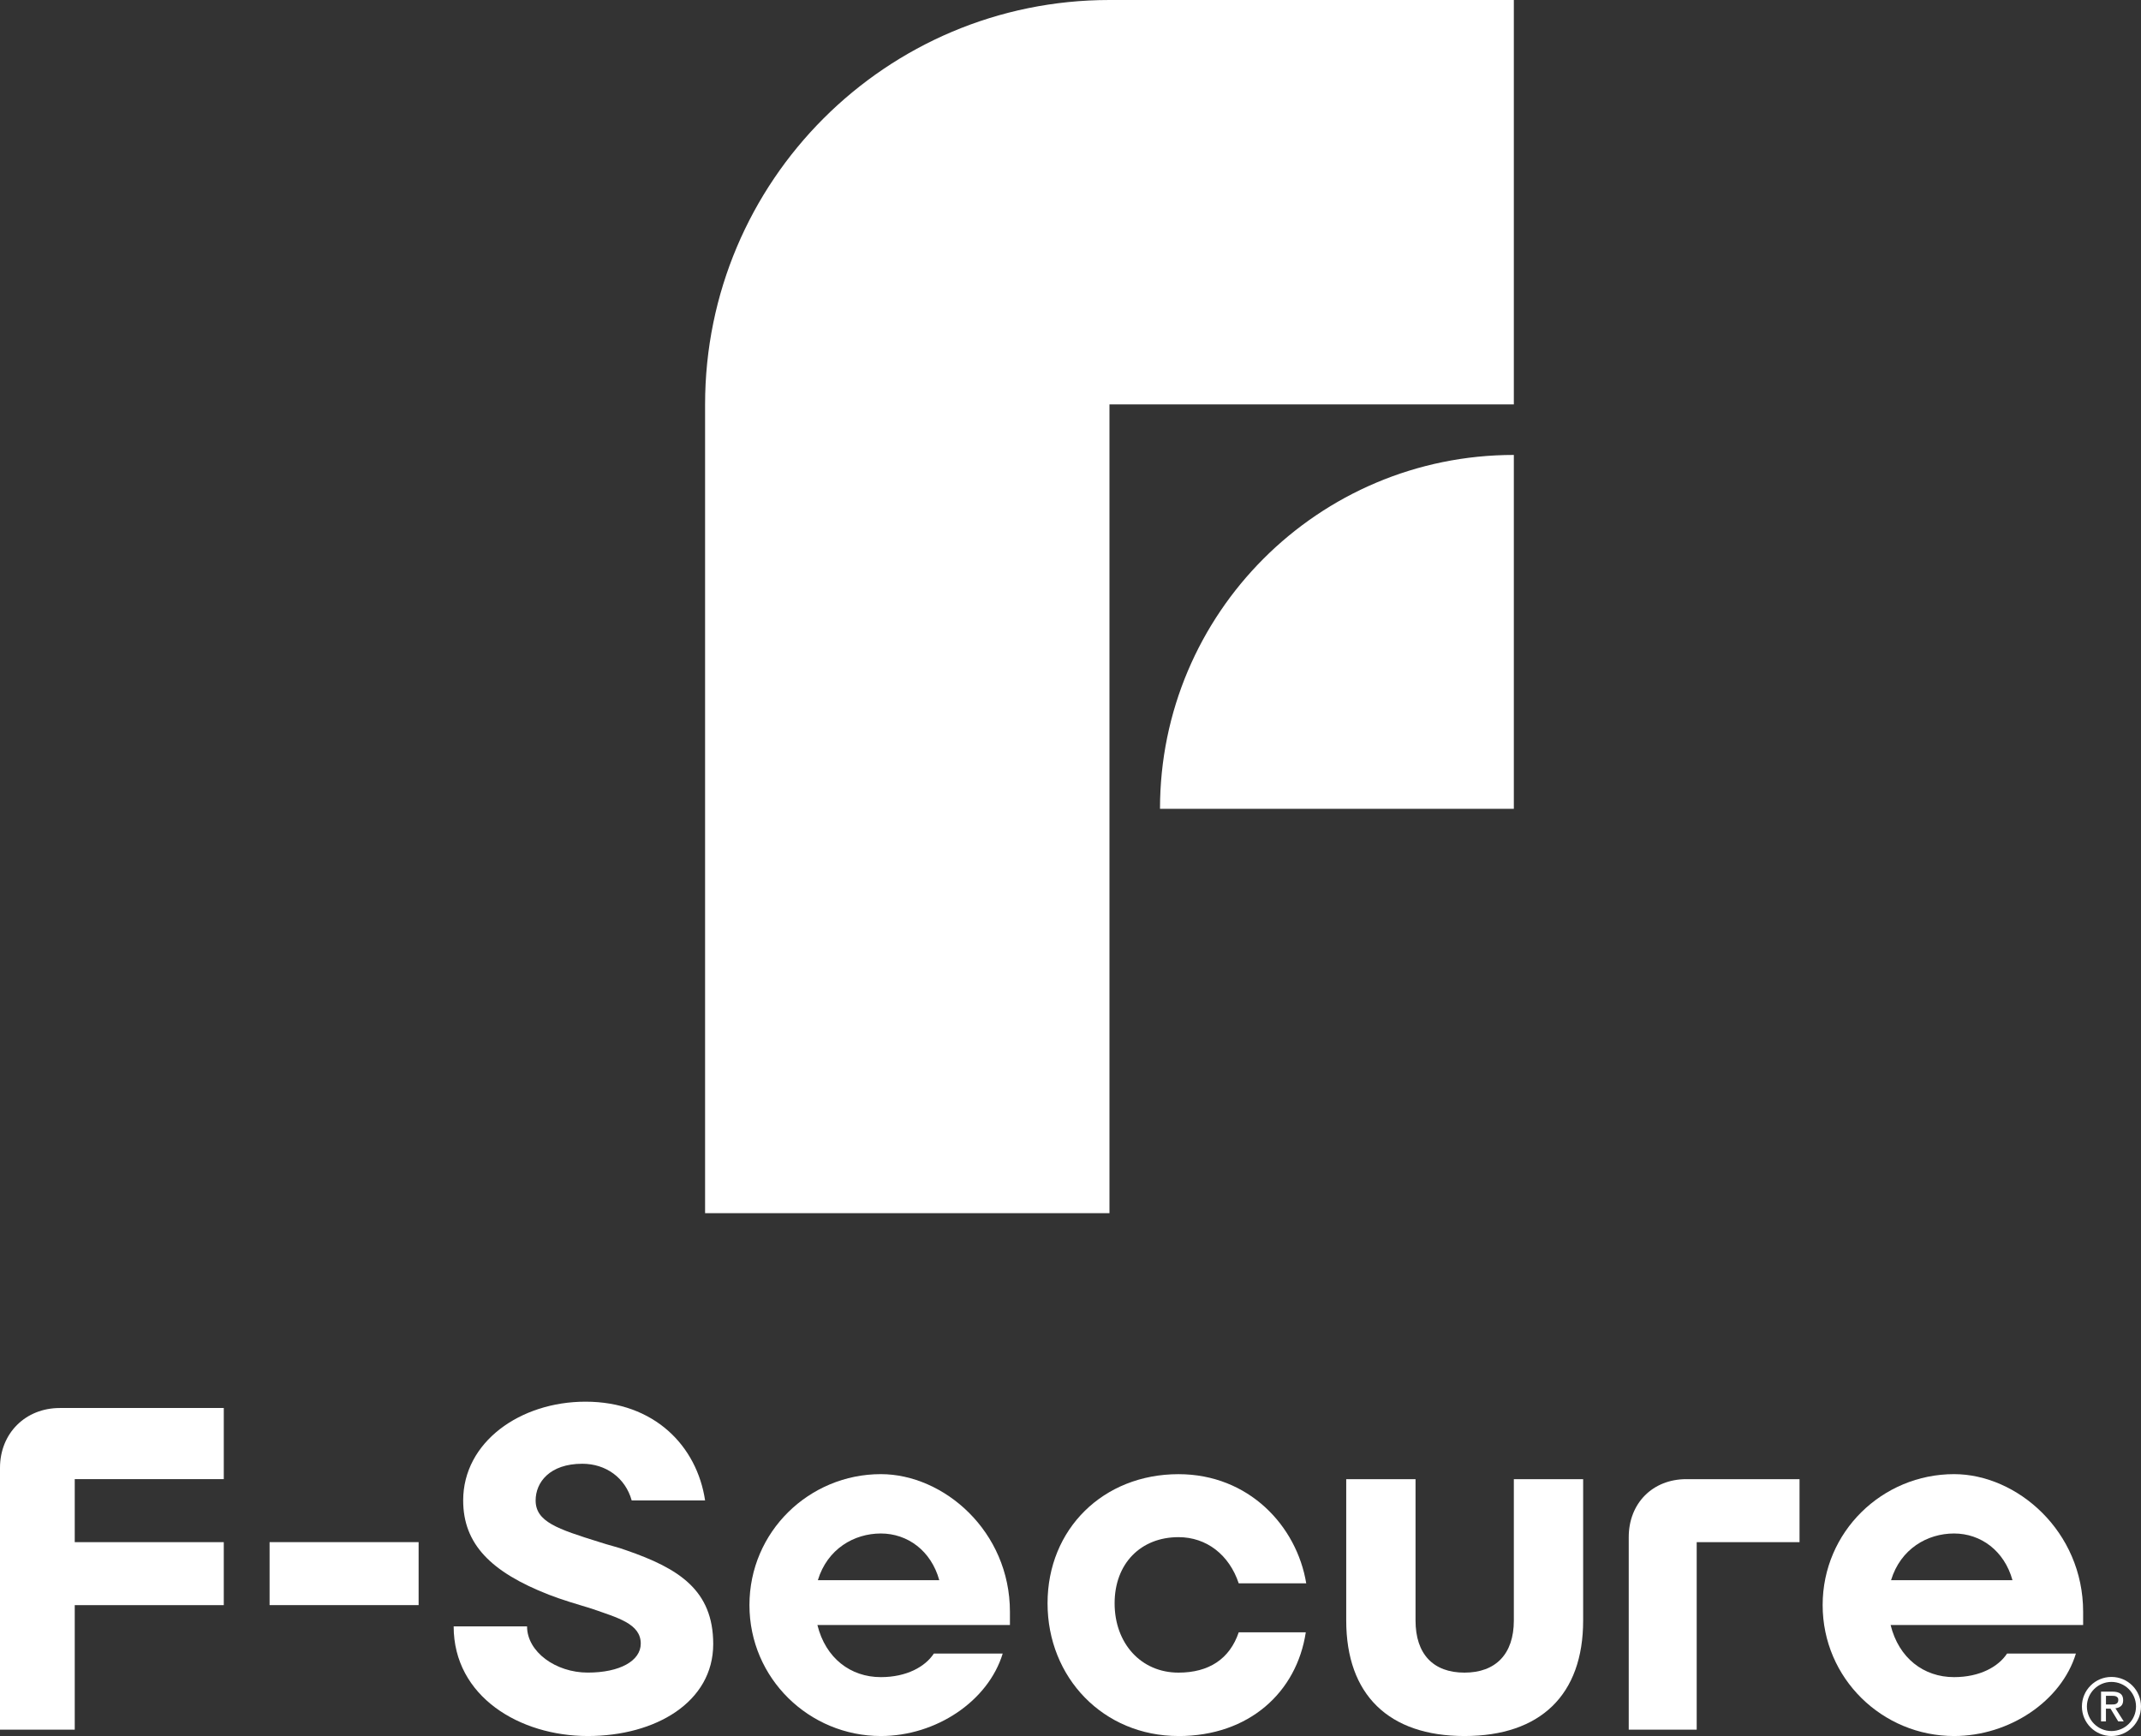
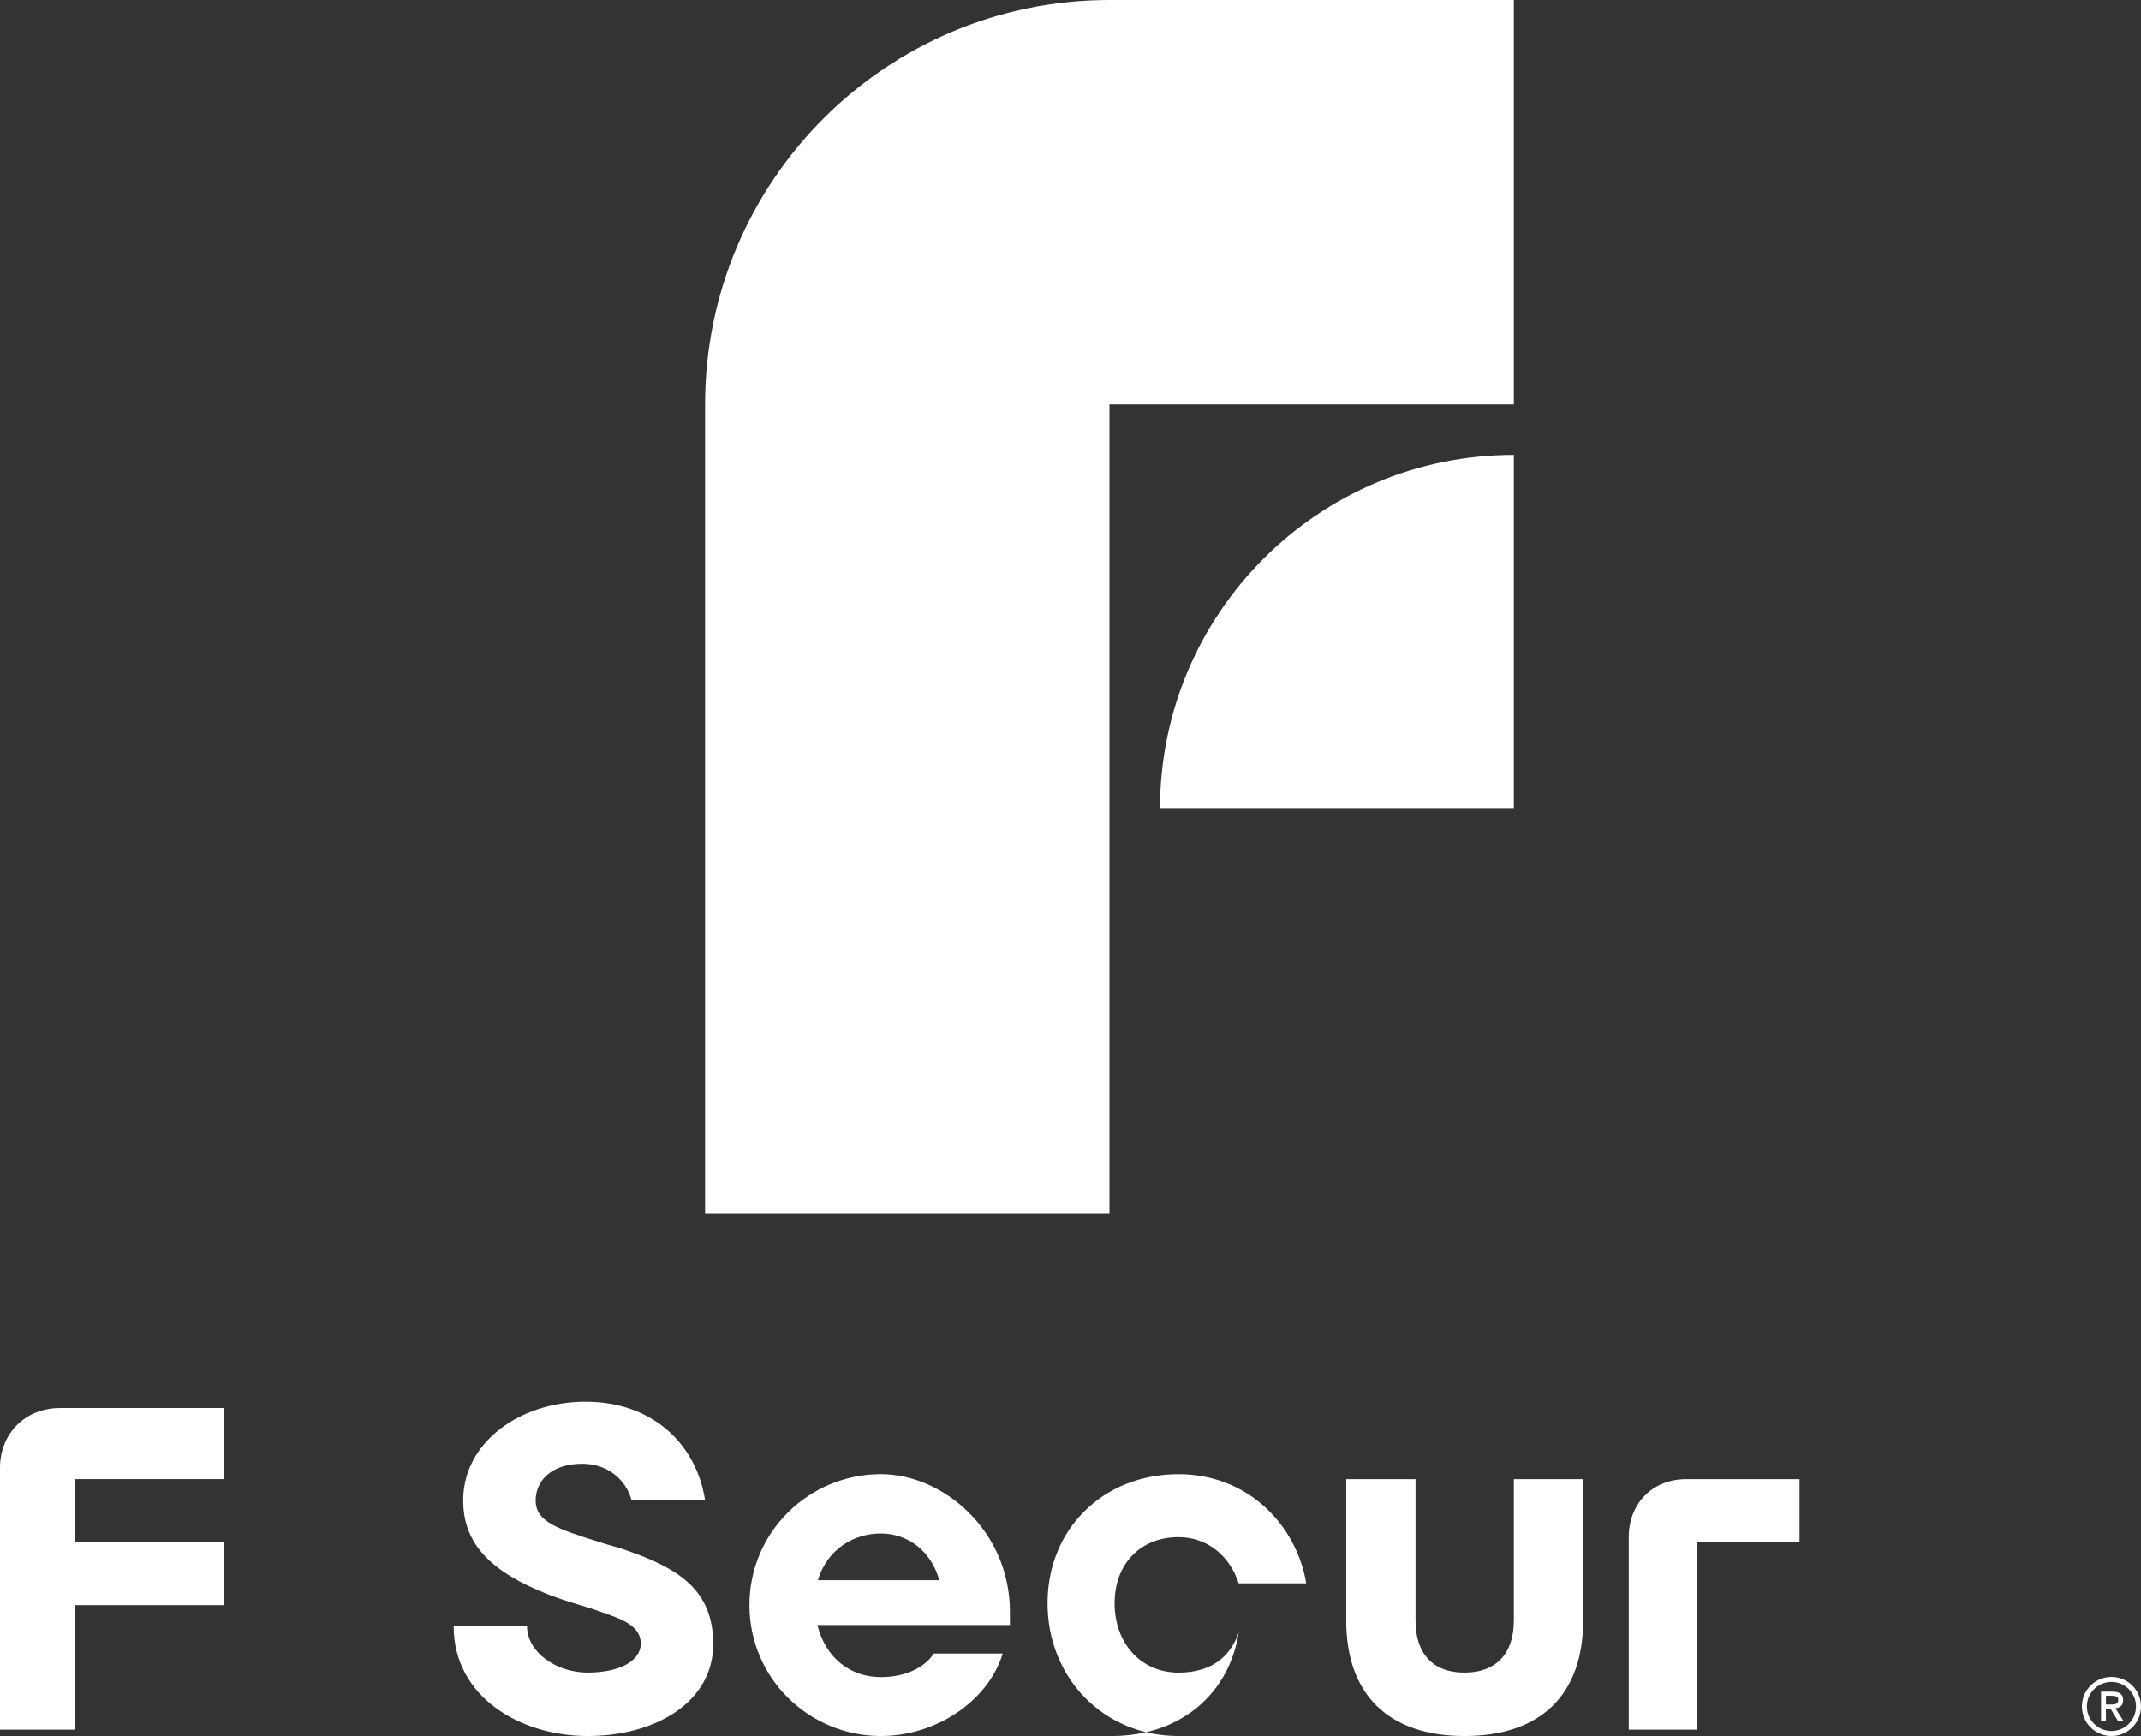
<svg xmlns="http://www.w3.org/2000/svg" id="ARTWORK" version="1.1" viewBox="0 0 666 540">
  <rect x="0" y="0" width="666" height="540" fill="#333333" stroke="none" />
  <defs>
    <style>
      .st0 {
        fill: #fff;
      }
    </style>
  </defs>
  <g>
    <path class="st0" d="M18.6,437.97h51.01v22.12H23.25v19.6h46.36v19.59H23.25v38.74H0v-81.45c0-10.71,7.89-18.6,18.6-18.6Z" />
-     <rect class="st0" x="83.86" y="479.69" width="46.36" height="19.59" />
    <path class="st0" d="M181.14,455.31c-10.15,0-14.52,5.78-14.52,11.41,0,6.62,6.76,8.88,19.87,12.96,2.96.99,5.64,1.55,8.31,2.54,16.35,5.64,27.06,12.4,27.06,29.17,0,18.04-17.9,28.61-39.03,28.61s-41.71-12.26-41.71-34.1h22.83c0,7.89,8.88,14.37,18.88,14.37s16.49-3.66,16.49-9.02c0-6.2-7.19-8.03-15.22-10.85-4.65-1.41-9.44-2.82-13.39-4.37-18.04-7.05-26.63-15.78-26.63-29.31,0-18.18,17.76-30.72,38.05-30.72,21.42,0,34.67,13.81,37.2,30.72h-22.83c-1.97-7.05-8.03-11.41-15.36-11.41h0Z" />
    <path class="st0" d="M274,540c-22.26,0-40.87-17.9-40.87-40.73s18.6-40.73,40.87-40.73c19.59,0,40.16,17.76,40.16,42.84v4.09h-59.89c2.54,10.29,10.29,16.21,19.73,16.21,8.03,0,13.81-3.24,16.49-7.33h21.42c-4.51,14.8-20.71,25.65-37.91,25.65ZM292.18,491.52c-2.54-9.16-9.86-14.52-18.18-14.52s-16.63,4.79-19.59,14.52h37.77Z" />
-     <path class="st0" d="M366.59,540c-23.39,0-40.73-18.18-40.73-41.29s17.33-40.16,40.73-40.16c21.84,0,36.78,16.06,39.74,33.96h-21c-2.96-8.88-10.01-14.37-18.74-14.37-11.7,0-19.87,8.17-19.87,20.58s8.17,21.56,19.87,21.56c9.44,0,15.92-4.23,18.74-12.54h20.86c-2.82,18.6-17.61,32.27-39.6,32.27h0Z" />
+     <path class="st0" d="M366.59,540c-23.39,0-40.73-18.18-40.73-41.29s17.33-40.16,40.73-40.16c21.84,0,36.78,16.06,39.74,33.96h-21c-2.96-8.88-10.01-14.37-18.74-14.37-11.7,0-19.87,8.17-19.87,20.58s8.17,21.56,19.87,21.56c9.44,0,15.92-4.23,18.74-12.54c-2.82,18.6-17.61,32.27-39.6,32.27h0Z" />
    <path class="st0" d="M455.55,540c-23.53,0-36.78-12.82-36.78-35.93v-43.97h21.56v43.97c0,10.43,5.5,16.21,15.22,16.21s15.36-5.78,15.36-16.21v-43.97h21.56v43.97c0,23.11-13.25,35.93-36.92,35.93h0Z" />
    <path class="st0" d="M524.55,460.1h35.23v19.6h-31.99v58.33h-21.14v-59.89c0-10.57,7.47-18.04,17.9-18.04Z" />
-     <path class="st0" d="M607.84,540c-22.27,0-40.87-17.9-40.87-40.73s18.6-40.73,40.87-40.73c19.59,0,40.16,17.76,40.16,42.84v4.09h-59.89c2.54,10.29,10.29,16.21,19.73,16.21,8.03,0,13.81-3.24,16.49-7.33h21.42c-4.51,14.8-20.72,25.65-37.91,25.65h0ZM626.02,491.52c-2.54-9.16-9.86-14.52-18.18-14.52s-16.63,4.79-19.59,14.52h37.77Z" />
    <g>
      <path class="st0" d="M655.09,535.44h-1.52v-9.25h3.51c1.12,0,1.96.21,2.52.63.57.42.85,1.1.85,2.03,0,.83-.23,1.44-.69,1.83s-1.04.62-1.72.69l2.59,4.07h-1.72l-2.39-3.95h-1.43v3.95h0ZM656.79,530.19c.28,0,.55-.01.82-.03.26-.02.49-.09.68-.19s.35-.25.47-.44.18-.45.18-.79c0-.28-.06-.51-.19-.67s-.29-.29-.48-.38-.41-.15-.65-.17c-.24-.02-.47-.03-.69-.03h-1.83v2.7h1.7,0Z" />
      <path class="st0" d="M656.81,523.17c4.21,0,7.64,3.43,7.64,7.64s-3.43,7.64-7.64,7.64-7.64-3.43-7.64-7.64,3.43-7.64,7.64-7.64M656.81,521.62c-5.07,0-9.19,4.11-9.19,9.19s4.11,9.19,9.19,9.19,9.19-4.11,9.19-9.19-4.11-9.19-9.19-9.19h0Z" />
    </g>
  </g>
  <g>
    <path class="st0" d="M219.33,377.37h125.79V125.79h125.79V0h-125.79c-69.47,0-125.79,56.32-125.79,125.79h0v251.58h0Z" />
    <path class="st0" d="M360.84,251.58h110.07v-110.07h0c-60.79,0-110.07,49.28-110.07,110.07h0Z" />
  </g>
</svg>